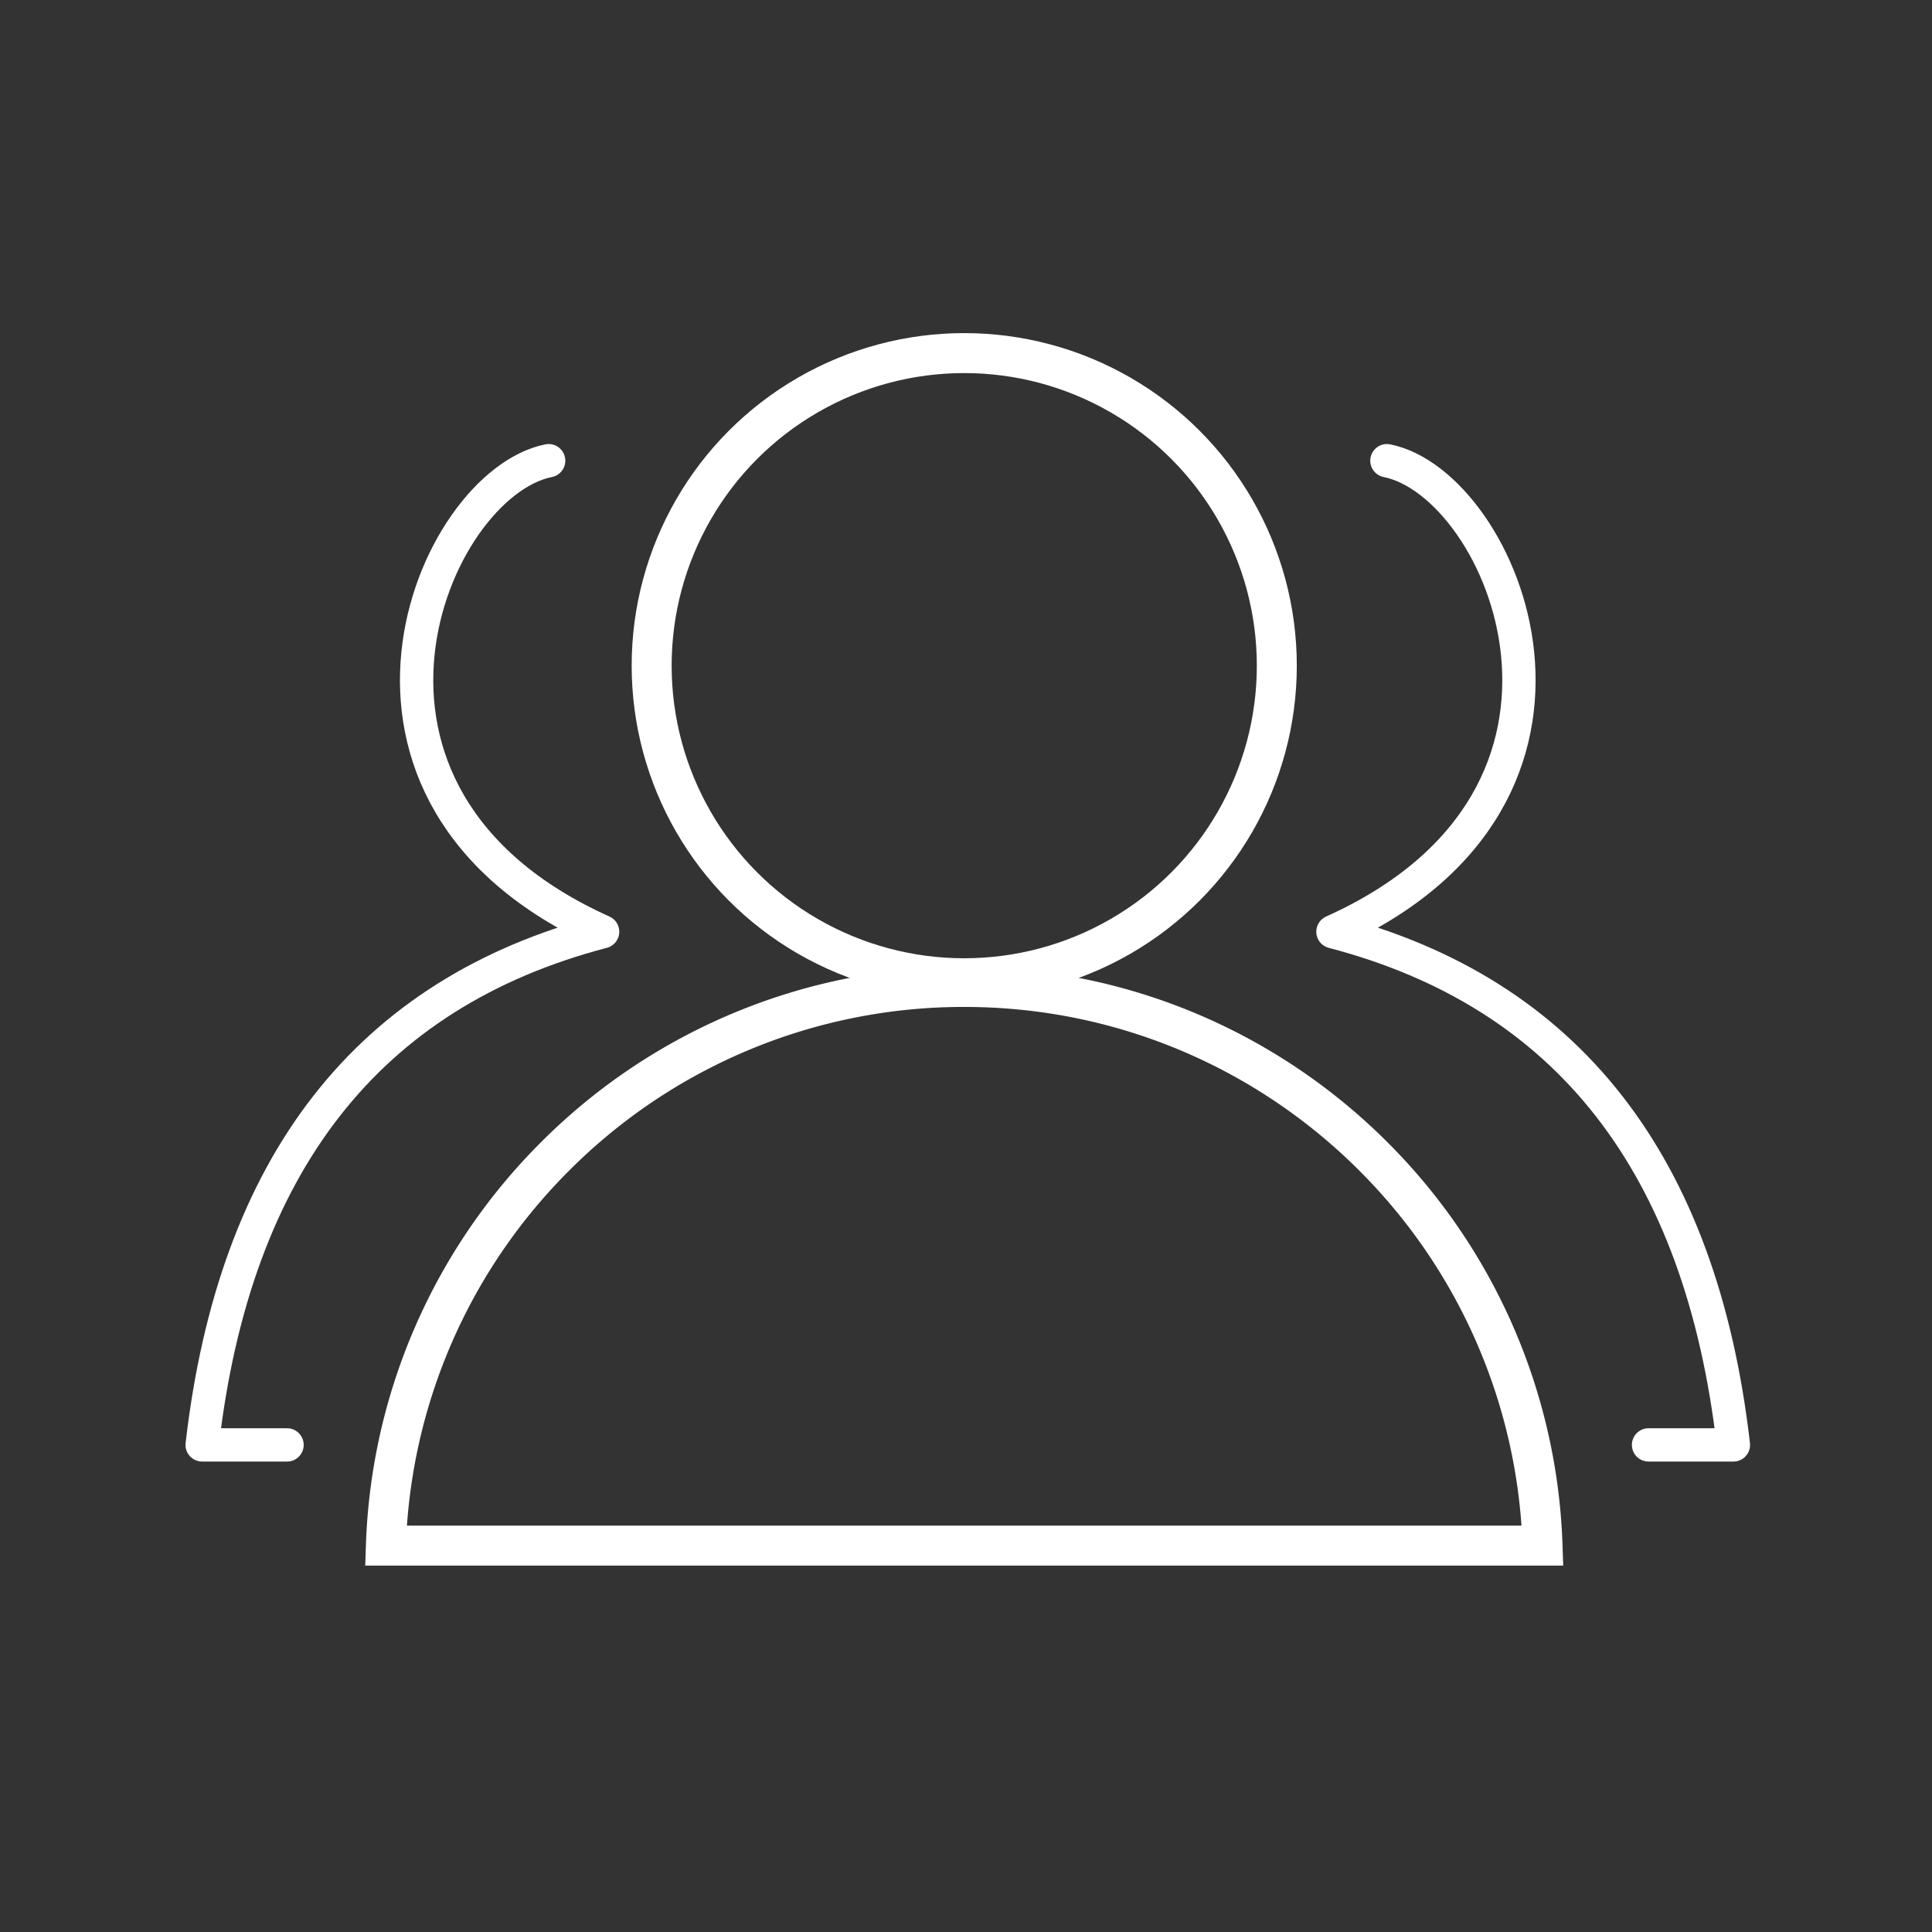
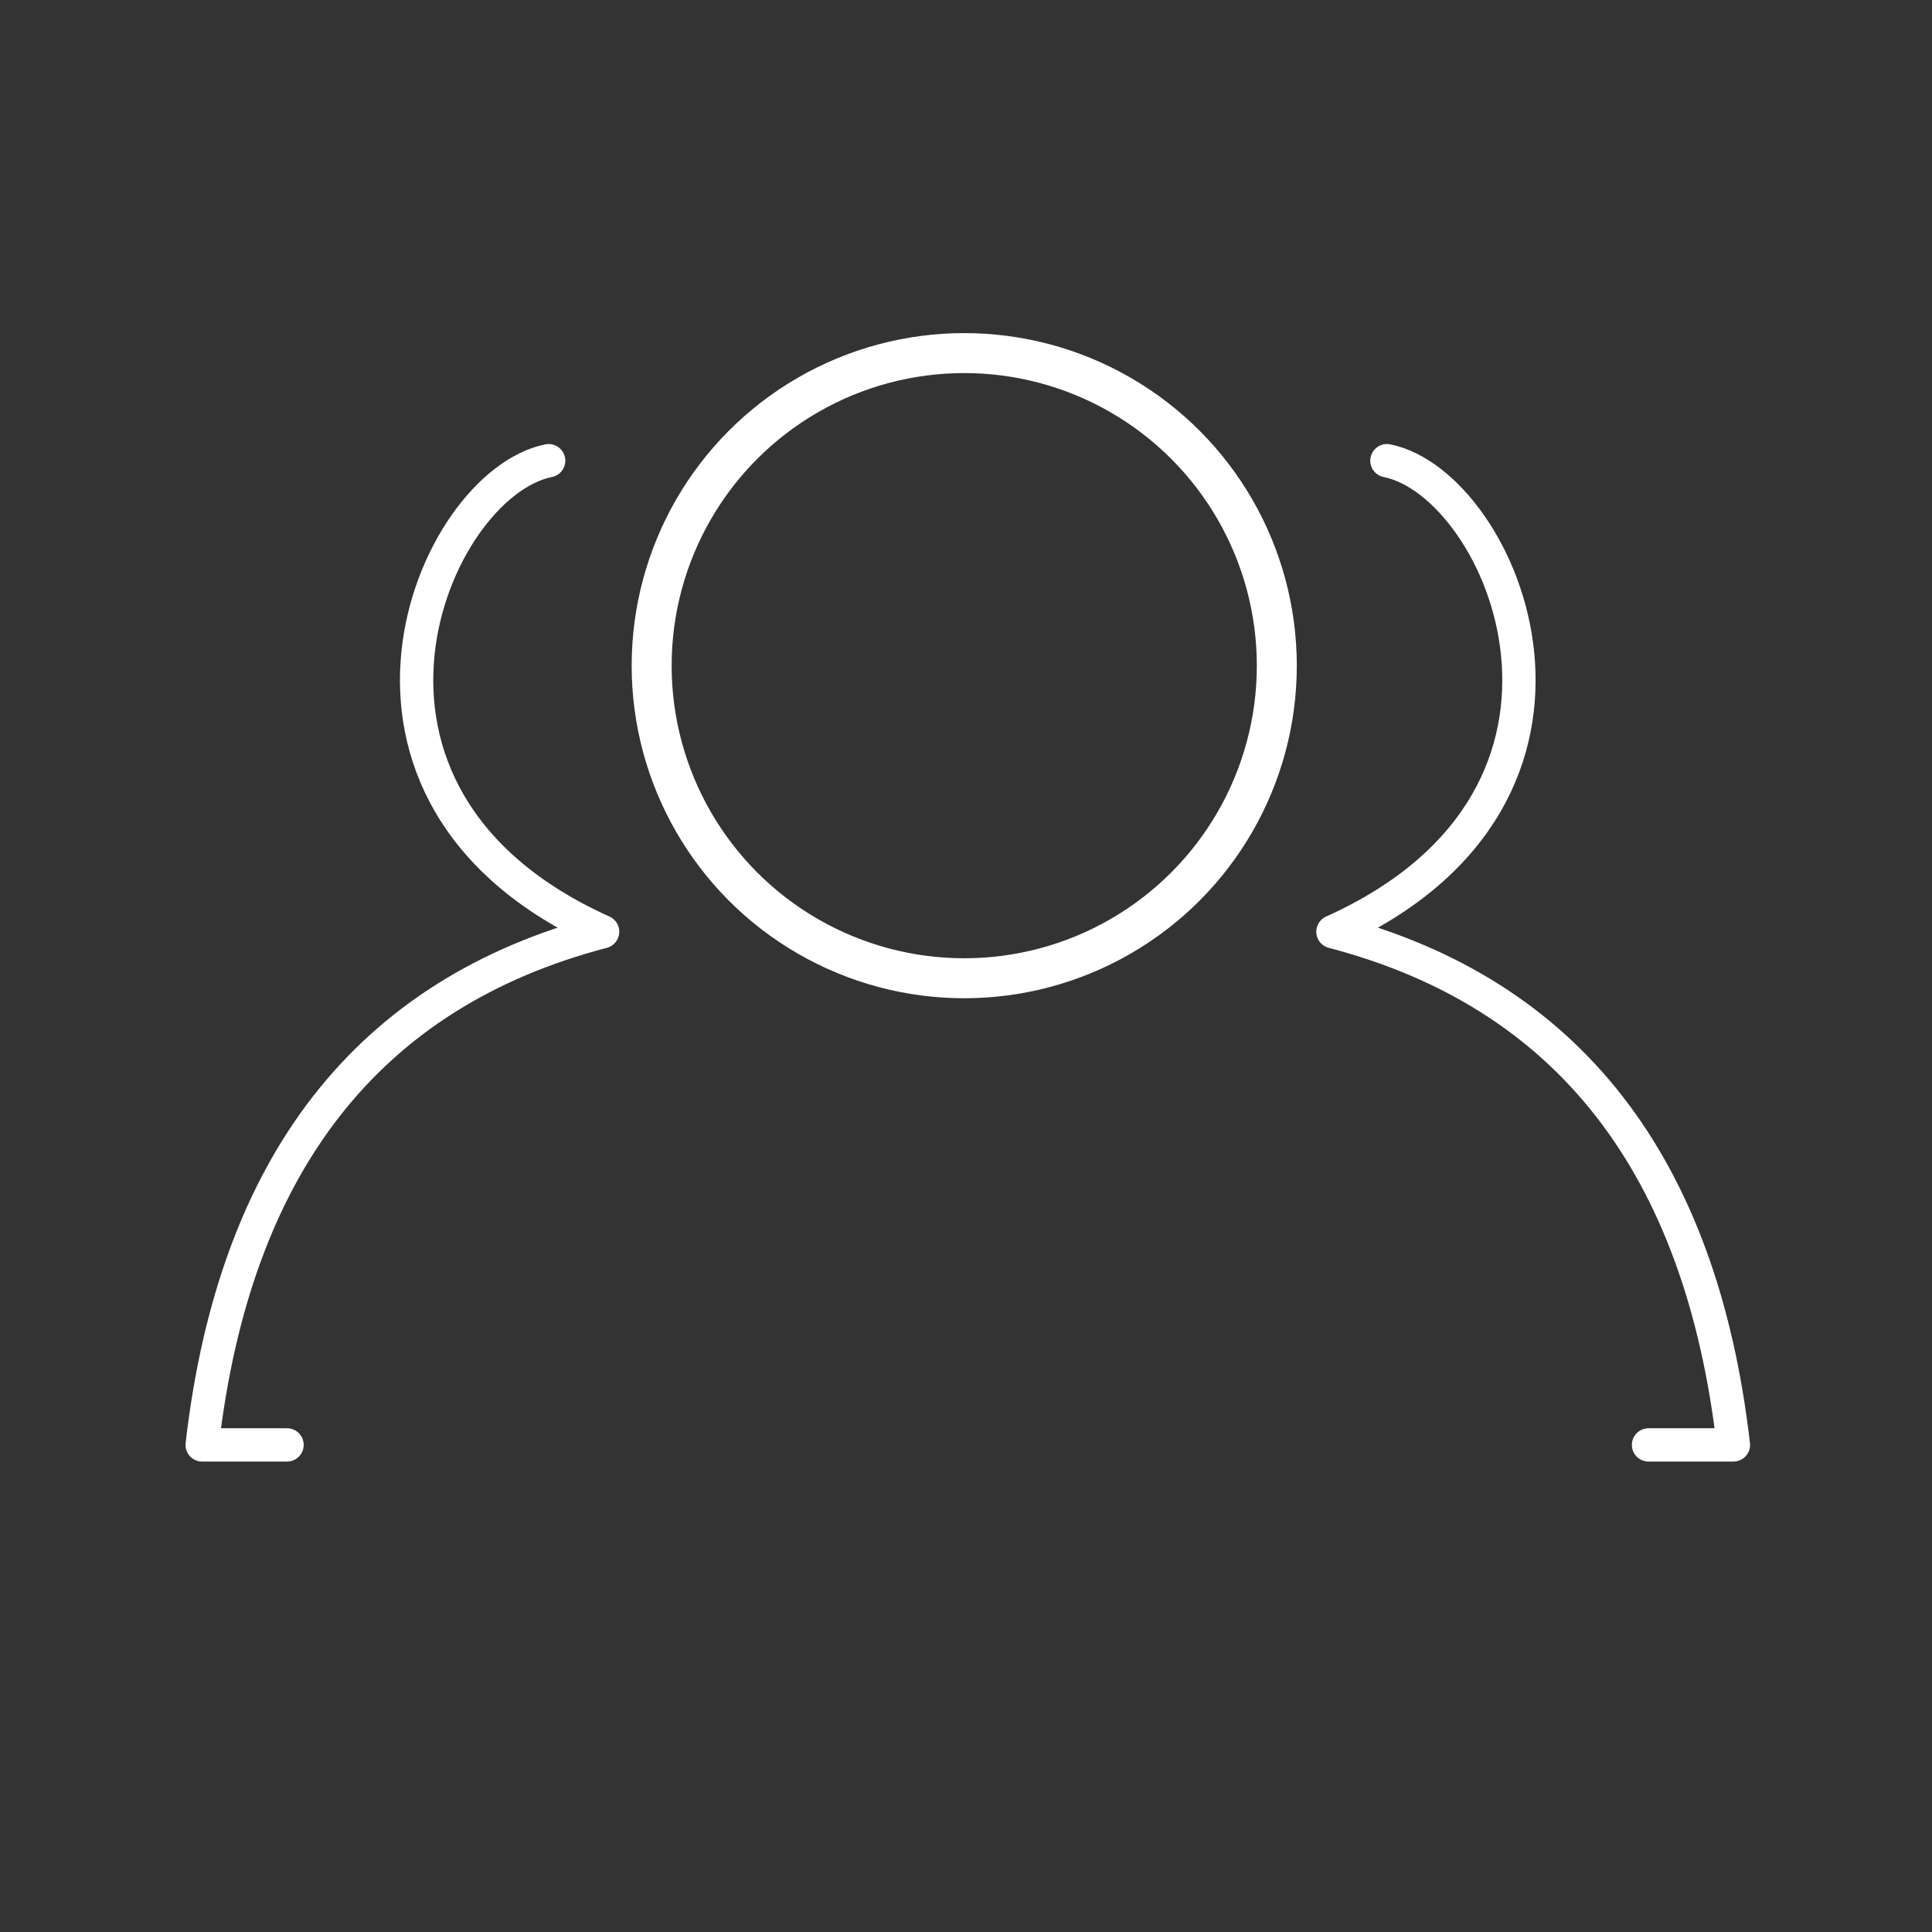
<svg xmlns="http://www.w3.org/2000/svg" width="58" height="58" viewBox="0 0 58 58">
  <rect x="0" y="0" width="58" height="58" fill="#333333" stroke="none" />
  <g fill="none" fill-rule="evenodd">
-     <path d="M0 0h58v58H0z" />
    <circle stroke="#FFF" stroke-width="1.2" cx="28.947" cy="19.984" r="9.384" />
-     <path d="M28.947 29.629c4.797 0 9.14 1.944 12.283 5.088A17.315 17.315 0 0 1 46.308 46.4H11.585a17.315 17.315 0 0 1 5.078-11.683 17.317 17.317 0 0 1 12.284-5.088z" stroke="#FFF" stroke-width="1.2" />
    <path d="M16.471 13.83c-3.511.702-7.493 10.04 1.62 14.141-7.043 1.842-11.05 6.977-12.022 15.406h2.548M41.636 13.83c3.511.702 7.492 10.04-1.62 14.141 7.043 1.842 11.05 6.977 12.022 15.406H49.49" stroke="#FFF" stroke-linecap="round" stroke-linejoin="round" />
  </g>
</svg>